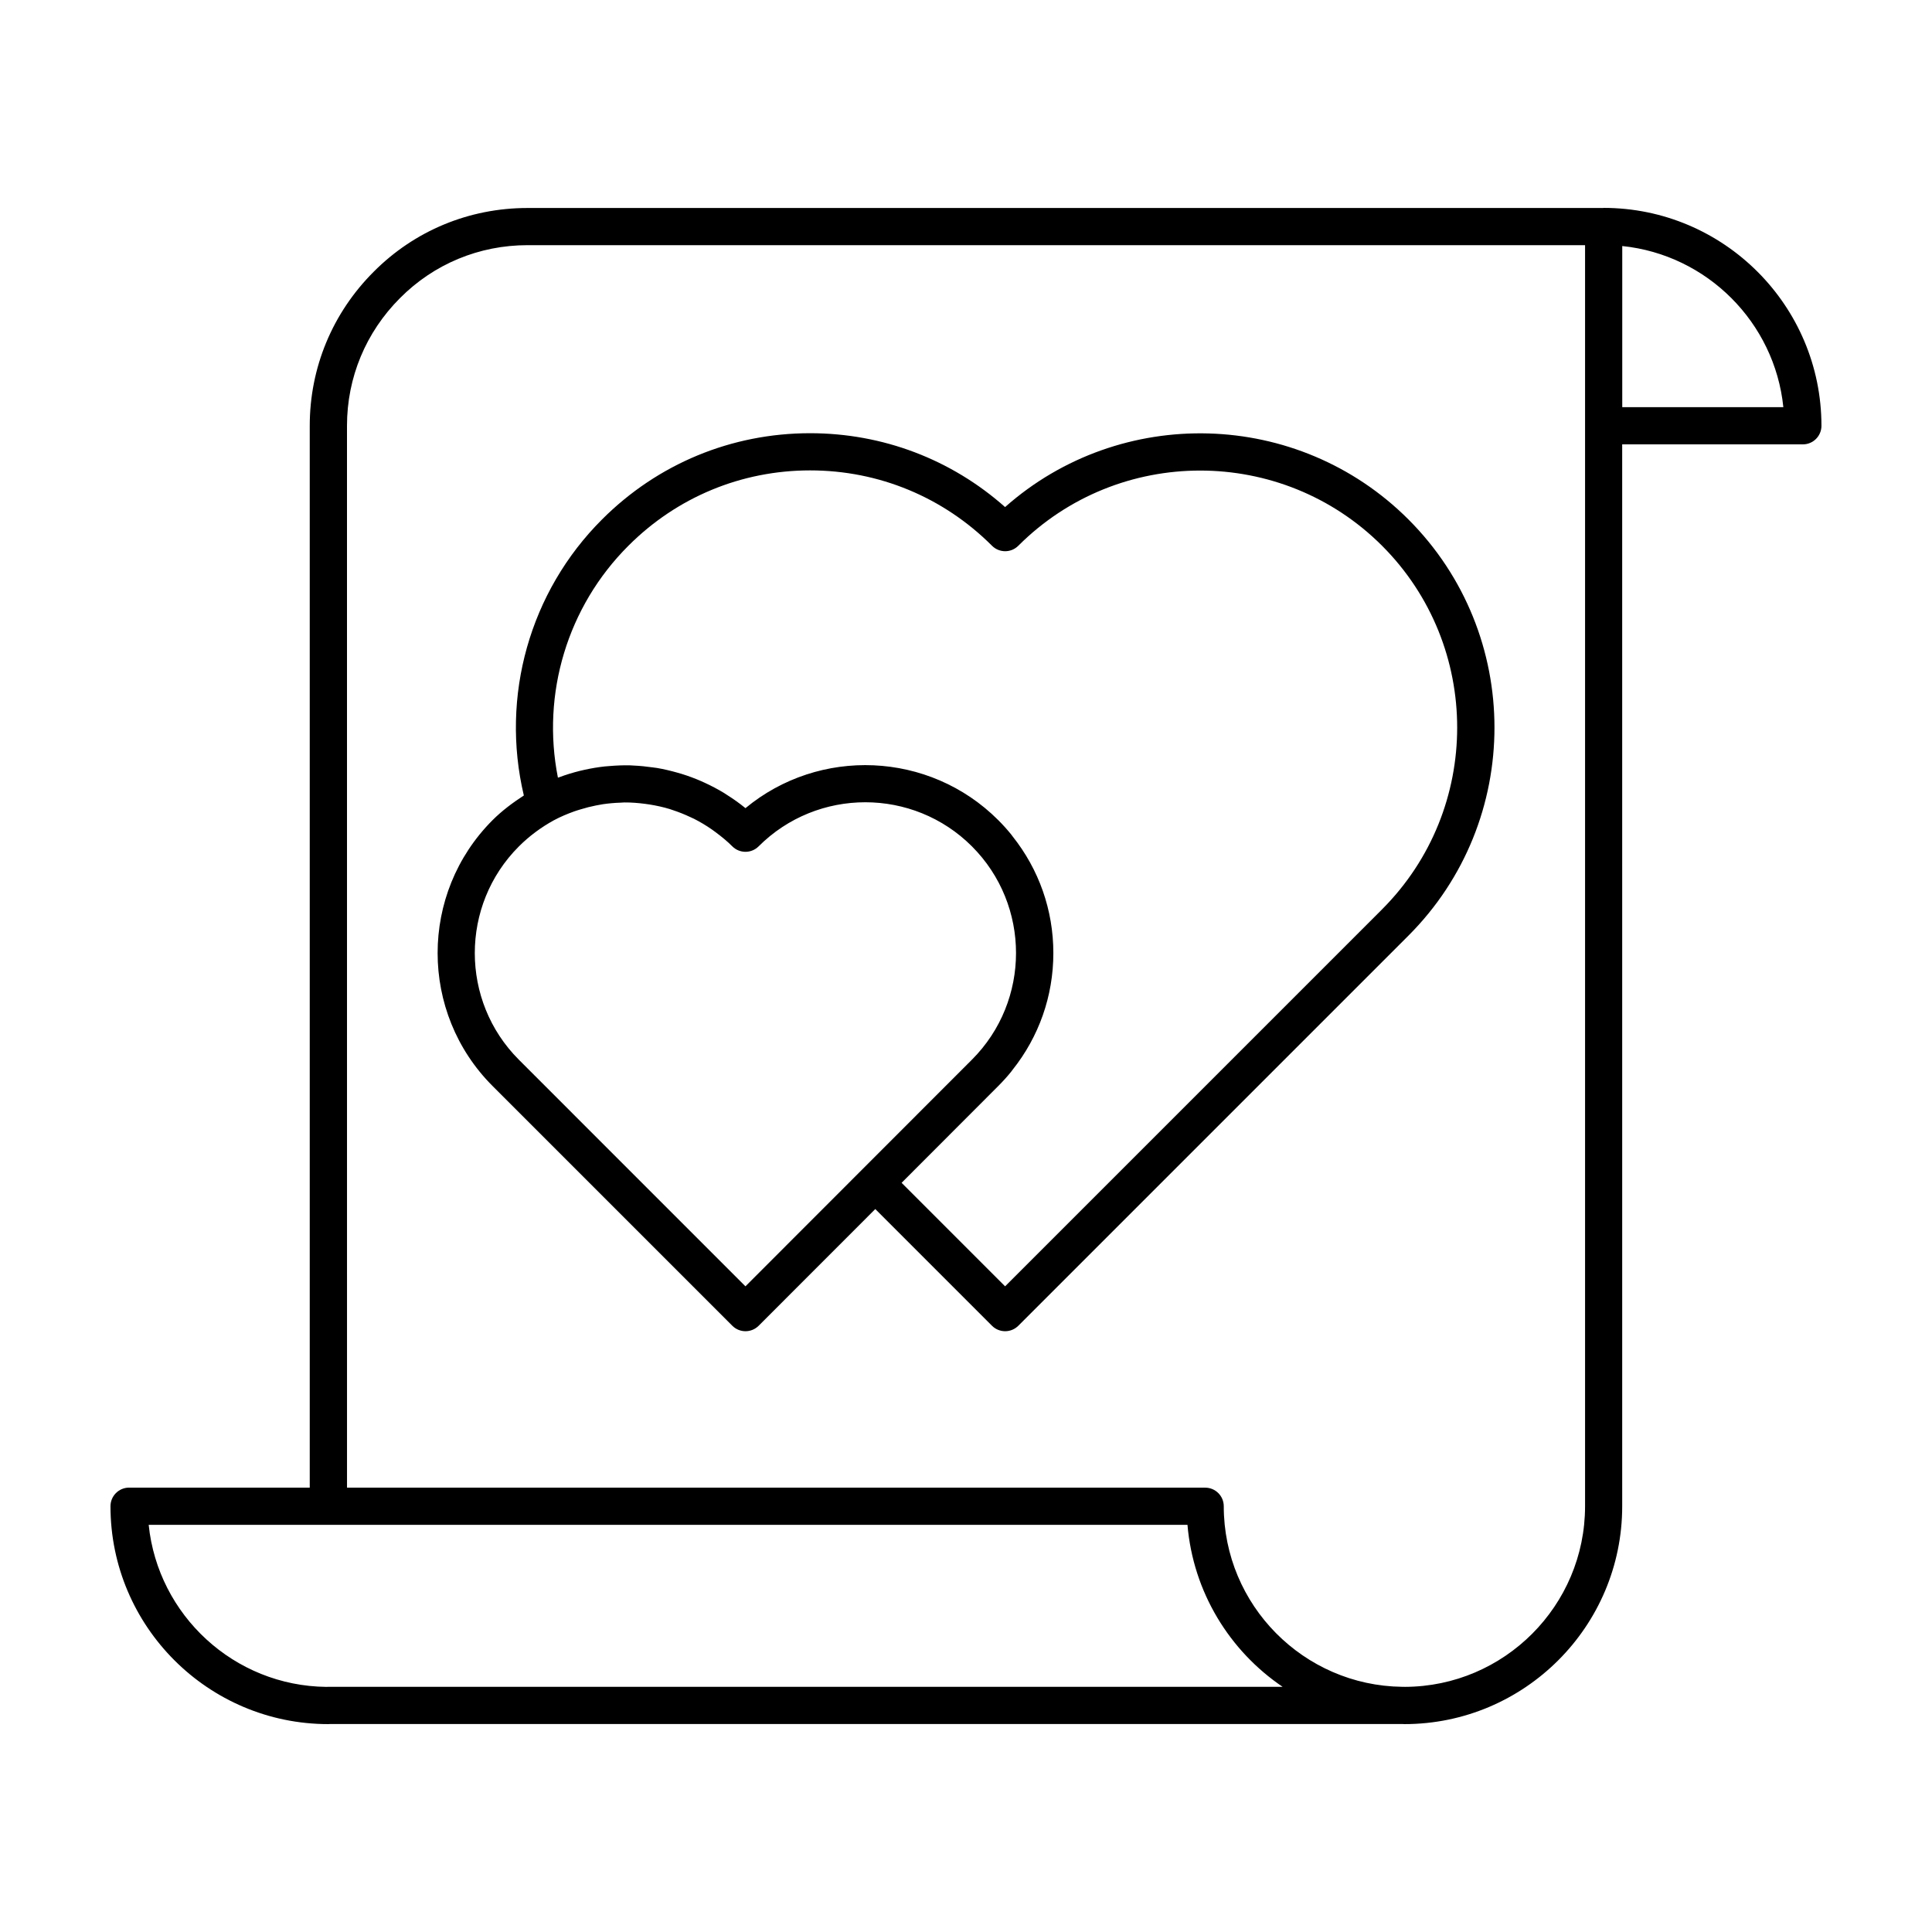
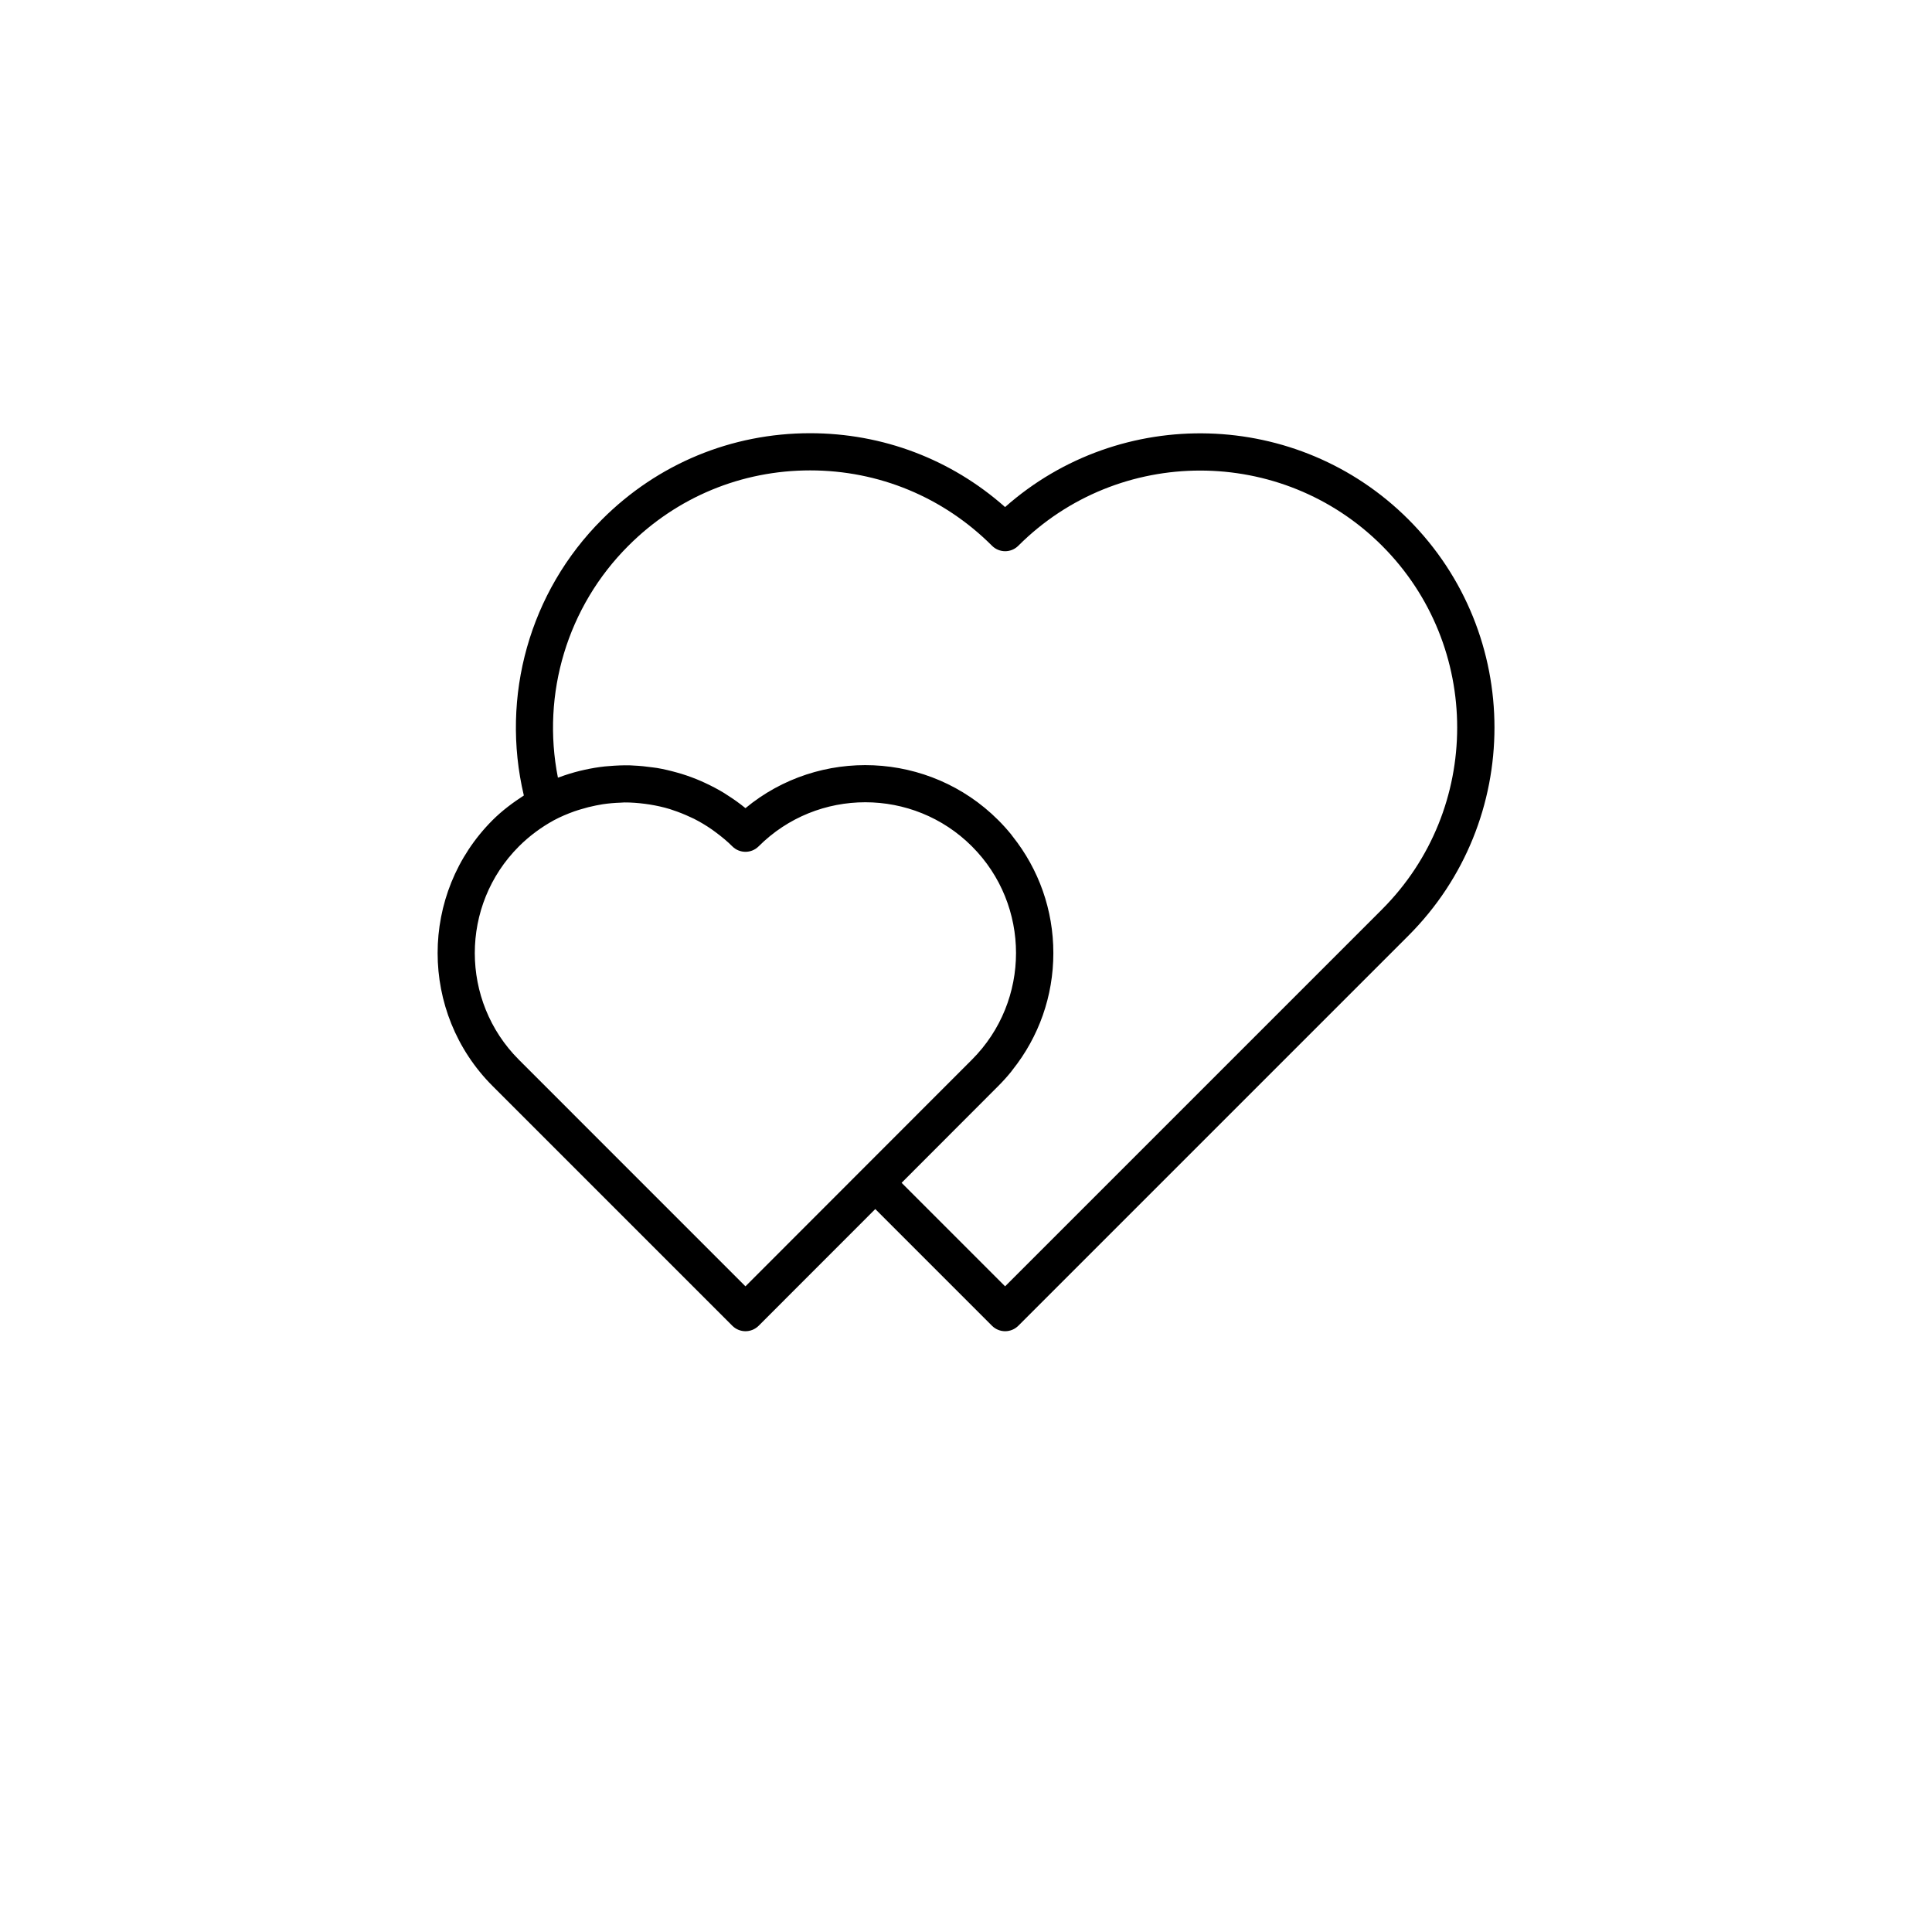
<svg xmlns="http://www.w3.org/2000/svg" fill="#000000" width="800px" height="800px" version="1.1" viewBox="144 144 512 512">
  <g>
    <path d="m410.36 278.38c-14.277-12.66-32.445-19.574-51.68-19.574-20.836 0-40.414 8.121-55.133 22.852-19.199 19.164-26.945 46.895-20.723 73.156-2.973 1.93-5.801 4.047-8.281 6.523-19.426 19.434-19.426 51.039 0 70.473l63.531 63.531c0.961 0.961 2.223 1.445 3.488 1.445s2.523-0.484 3.488-1.445l30.91-30.93 30.926 30.93c0.922 0.922 2.176 1.445 3.488 1.445 1.309 0 2.559-0.52 3.488-1.445l103.38-103.38c30.41-30.414 30.41-79.898 0-110.31-29.305-29.281-76.273-30.375-106.88-3.277zm-68.809 206.51-60.043-60.051c-15.578-15.582-15.578-40.949 0-56.527 2.719-2.719 5.859-5.059 9.289-6.938 1.75-0.941 3.559-1.691 5.391-2.352 0.559-0.203 1.125-0.359 1.688-0.535 1.328-0.414 2.676-0.754 4.031-1.023 0.605-0.121 1.215-0.242 1.824-0.332 1.559-0.23 3.125-0.367 4.691-0.418 0.348-0.012 0.691-0.059 1.039-0.059 1.832-0.012 3.664 0.137 5.477 0.371 0.414 0.055 0.82 0.109 1.23 0.176 1.809 0.293 3.602 0.68 5.359 1.219 0.242 0.074 0.473 0.172 0.715 0.246 1.621 0.527 3.211 1.168 4.758 1.898 0.309 0.145 0.613 0.273 0.918 0.422 1.641 0.832 3.231 1.785 4.758 2.848 0.324 0.227 0.641 0.465 0.957 0.699 1.547 1.148 3.055 2.371 4.438 3.758 1.926 1.926 5.043 1.926 6.969 0 15.582-15.578 40.945-15.586 56.527 0 15.582 15.582 15.582 40.949 0 56.531zm168.7-99.891-99.891 99.891-27.426-27.434 25.609-25.645c1.199-1.199 2.328-2.453 3.391-3.754 0.141-0.172 0.258-0.359 0.398-0.535 6.992-8.777 10.816-19.562 10.816-30.949 0-11.387-3.824-22.172-10.816-30.949-0.141-0.176-0.258-0.363-0.398-0.535-1.062-1.301-2.191-2.555-3.391-3.754-18.305-18.305-47.438-19.363-66.988-3.168-1.582-1.301-3.246-2.469-4.953-3.547-0.246-0.156-0.488-0.328-0.734-0.48-1.613-0.984-3.281-1.848-4.977-2.641-0.371-0.172-0.742-0.344-1.117-0.508-1.668-0.727-3.371-1.355-5.106-1.895-0.414-0.125-0.828-0.242-1.246-0.359-1.754-0.492-3.527-0.918-5.32-1.219-0.359-0.059-0.719-0.098-1.078-0.145-1.719-0.25-3.445-0.422-5.184-0.5-0.277-0.012-0.555-0.039-0.832-0.047-1.84-0.051-3.684 0.035-5.516 0.188-0.402 0.035-0.805 0.055-1.215 0.098-1.82 0.195-3.621 0.504-5.414 0.902-0.406 0.09-0.812 0.18-1.219 0.281-1.824 0.453-3.629 1.004-5.406 1.668-0.125 0.047-0.258 0.07-0.383 0.121-4.398-22.207 2.5-45.312 18.676-61.453 12.863-12.879 29.965-19.973 48.164-19.973 18.203 0 35.316 7.094 48.199 19.973 1.926 1.926 5.043 1.926 6.969 0 26.574-26.574 69.828-26.566 96.402 0 26.543 26.562 26.543 69.801-0.016 96.367z" />
-     <path d="m568.98 199.09c-0.051 0-0.09 0.023-0.141 0.031h-285.04c-15.473 0-29.965 6.016-40.793 16.922-10.914 10.914-16.922 25.398-16.922 40.793v281.4h-47.879c-2.719 0.004-4.926 2.211-4.926 4.934 0 31.84 25.902 57.738 57.73 57.738 0.176 0 0.359-0.012 0.535-0.031h284.05c0.191 0 0.379 0.031 0.57 0.031 31.84 0 57.738-25.902 57.738-57.738v-0.004-0.004l-0.004-281.4h47.879c2.727 0 4.926-2.207 4.926-4.926-0.004-31.844-25.902-57.742-57.734-57.742zm-337.96 391.93c-0.172 0-0.344 0.012-0.508 0.023-24.504-0.25-44.652-19.02-47.109-42.945h275.29c1.516 17.84 11.145 33.402 25.211 42.926h-252.89zm285.29 0.023c-0.039 0-0.07-0.02-0.109-0.02h-0.59c-26.133-0.312-47.301-21.645-47.301-47.852 0-2.727-2.207-4.926-4.926-4.926h-227.42l-0.008-281.41c0-12.766 4.988-24.773 14.051-33.836 8.977-9.043 20.984-14.027 33.812-14.027h280.24v334.18 0.004 0.004c-0.004 26.355-21.418 47.801-47.754 47.875zm57.605-381.84c22.469 2.309 40.387 20.227 42.691 42.699h-42.691z" />
  </g>
</svg>